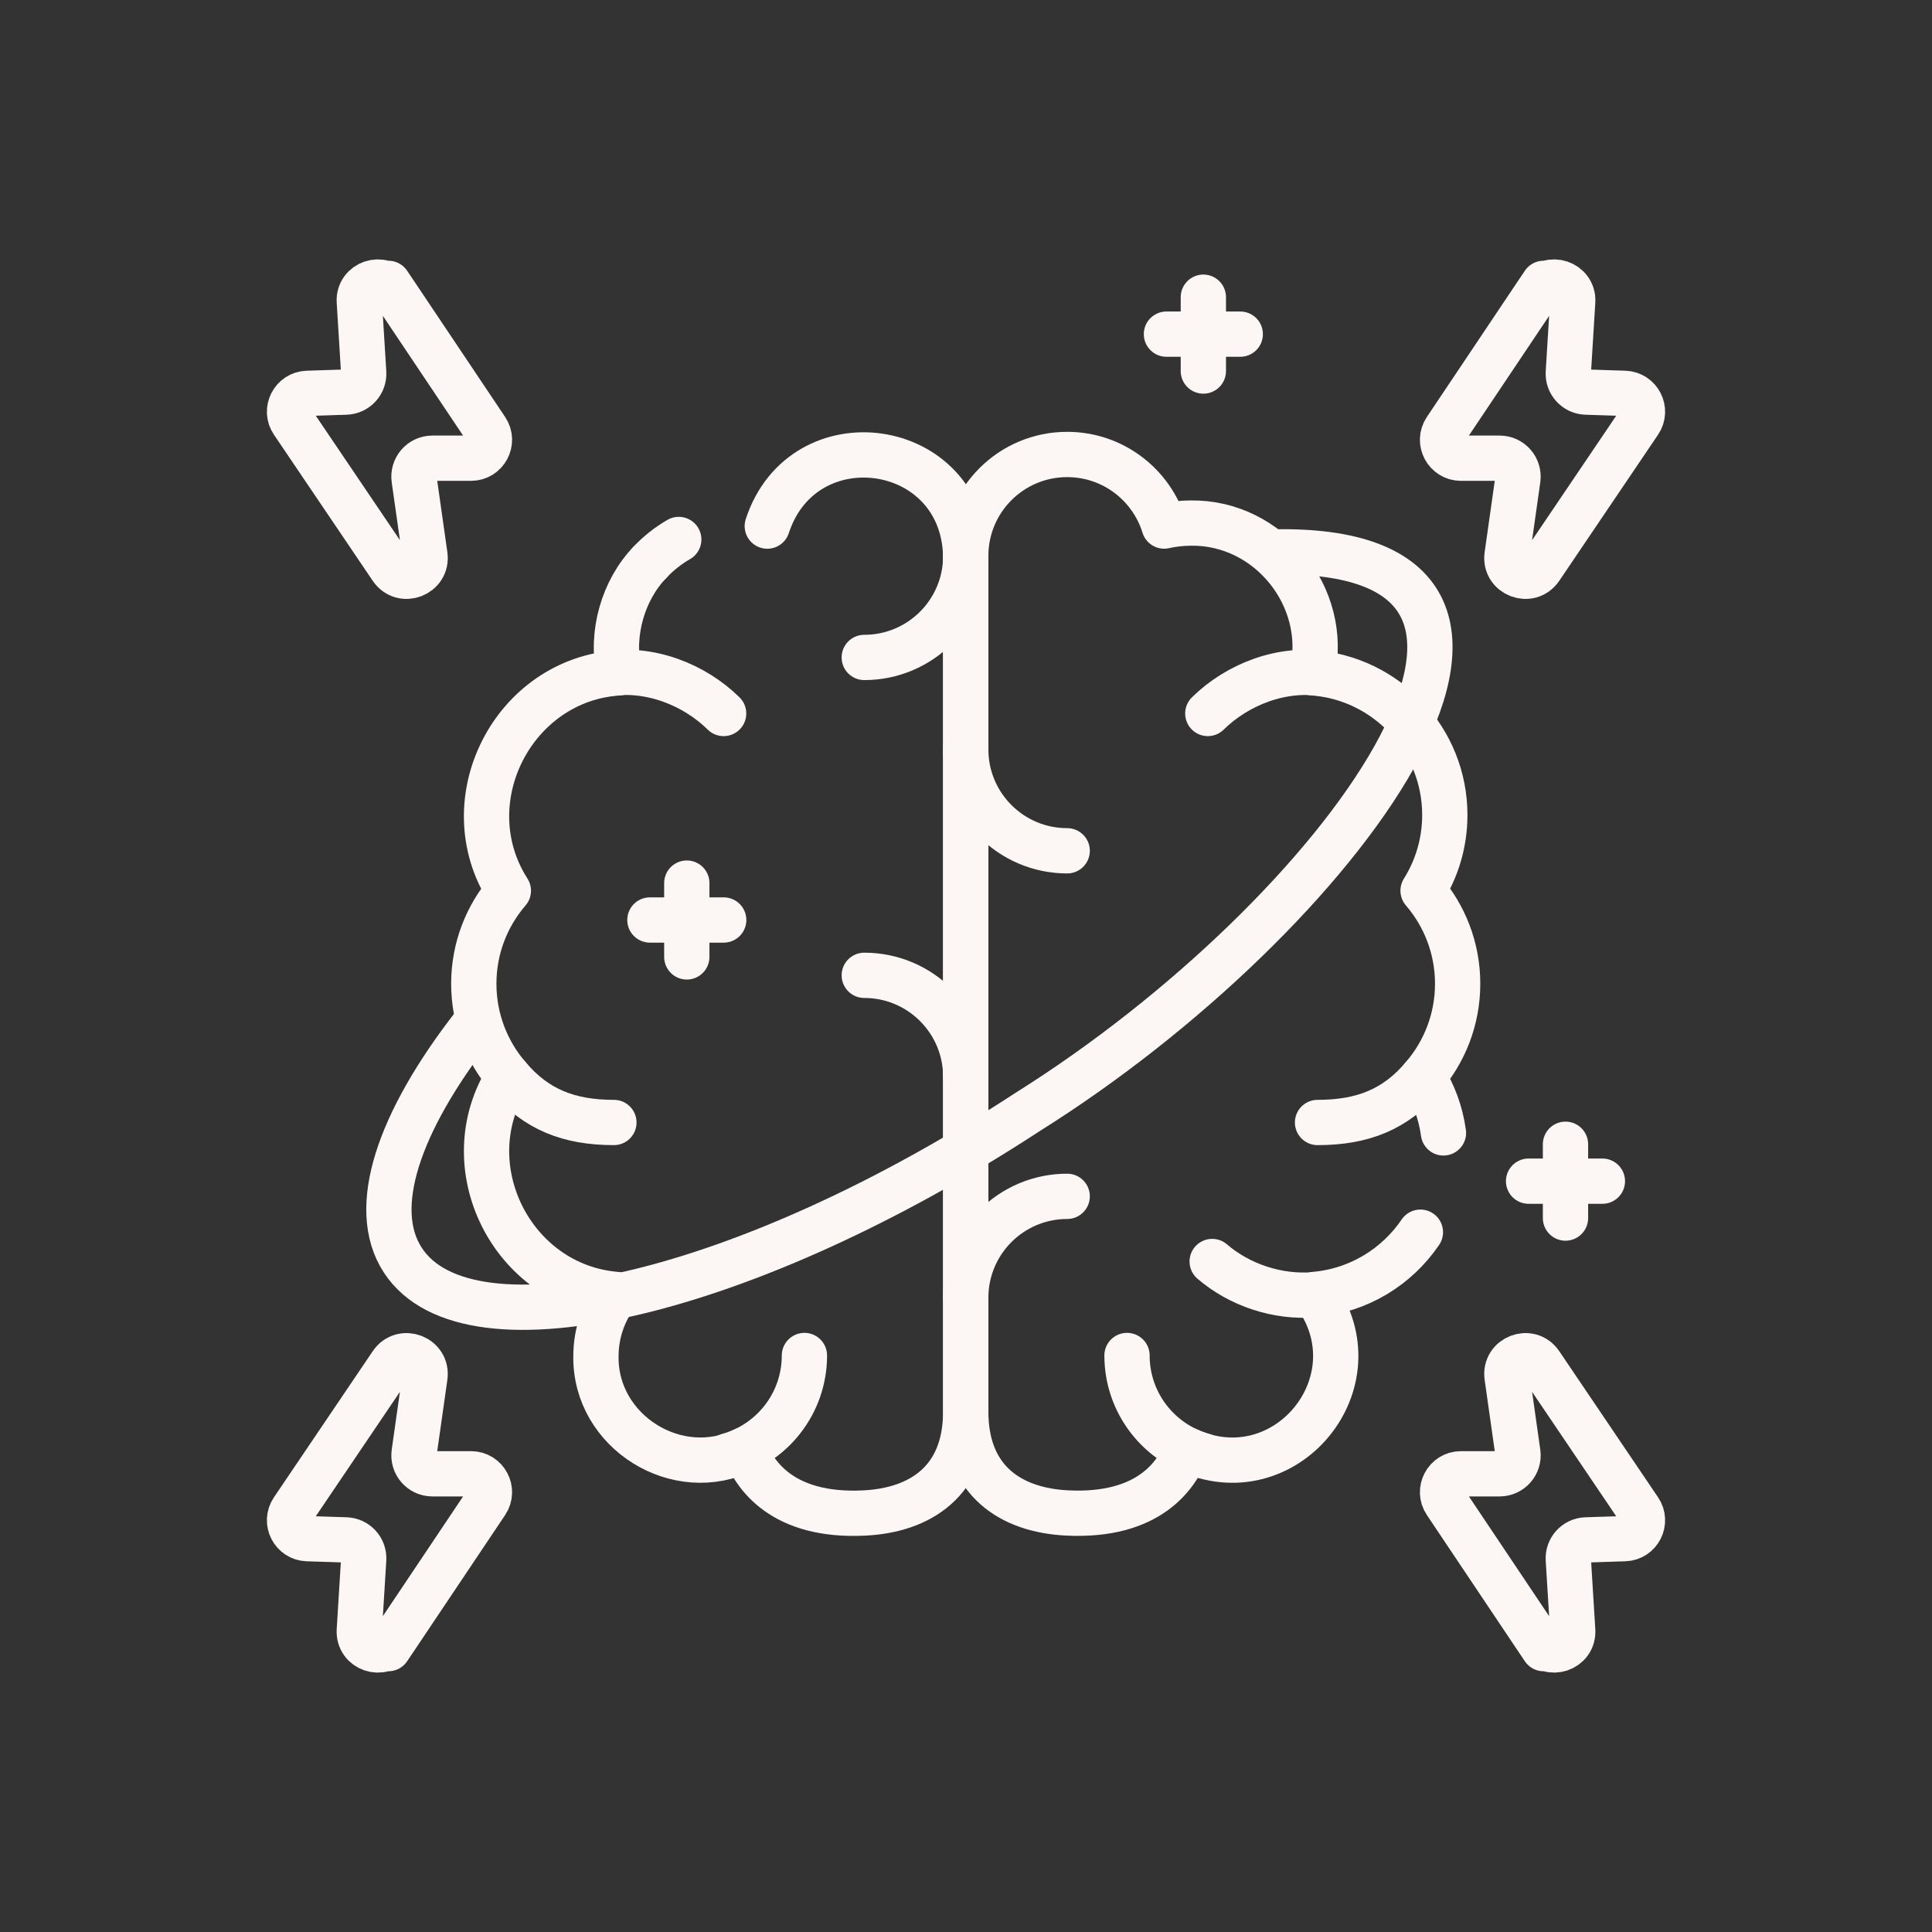
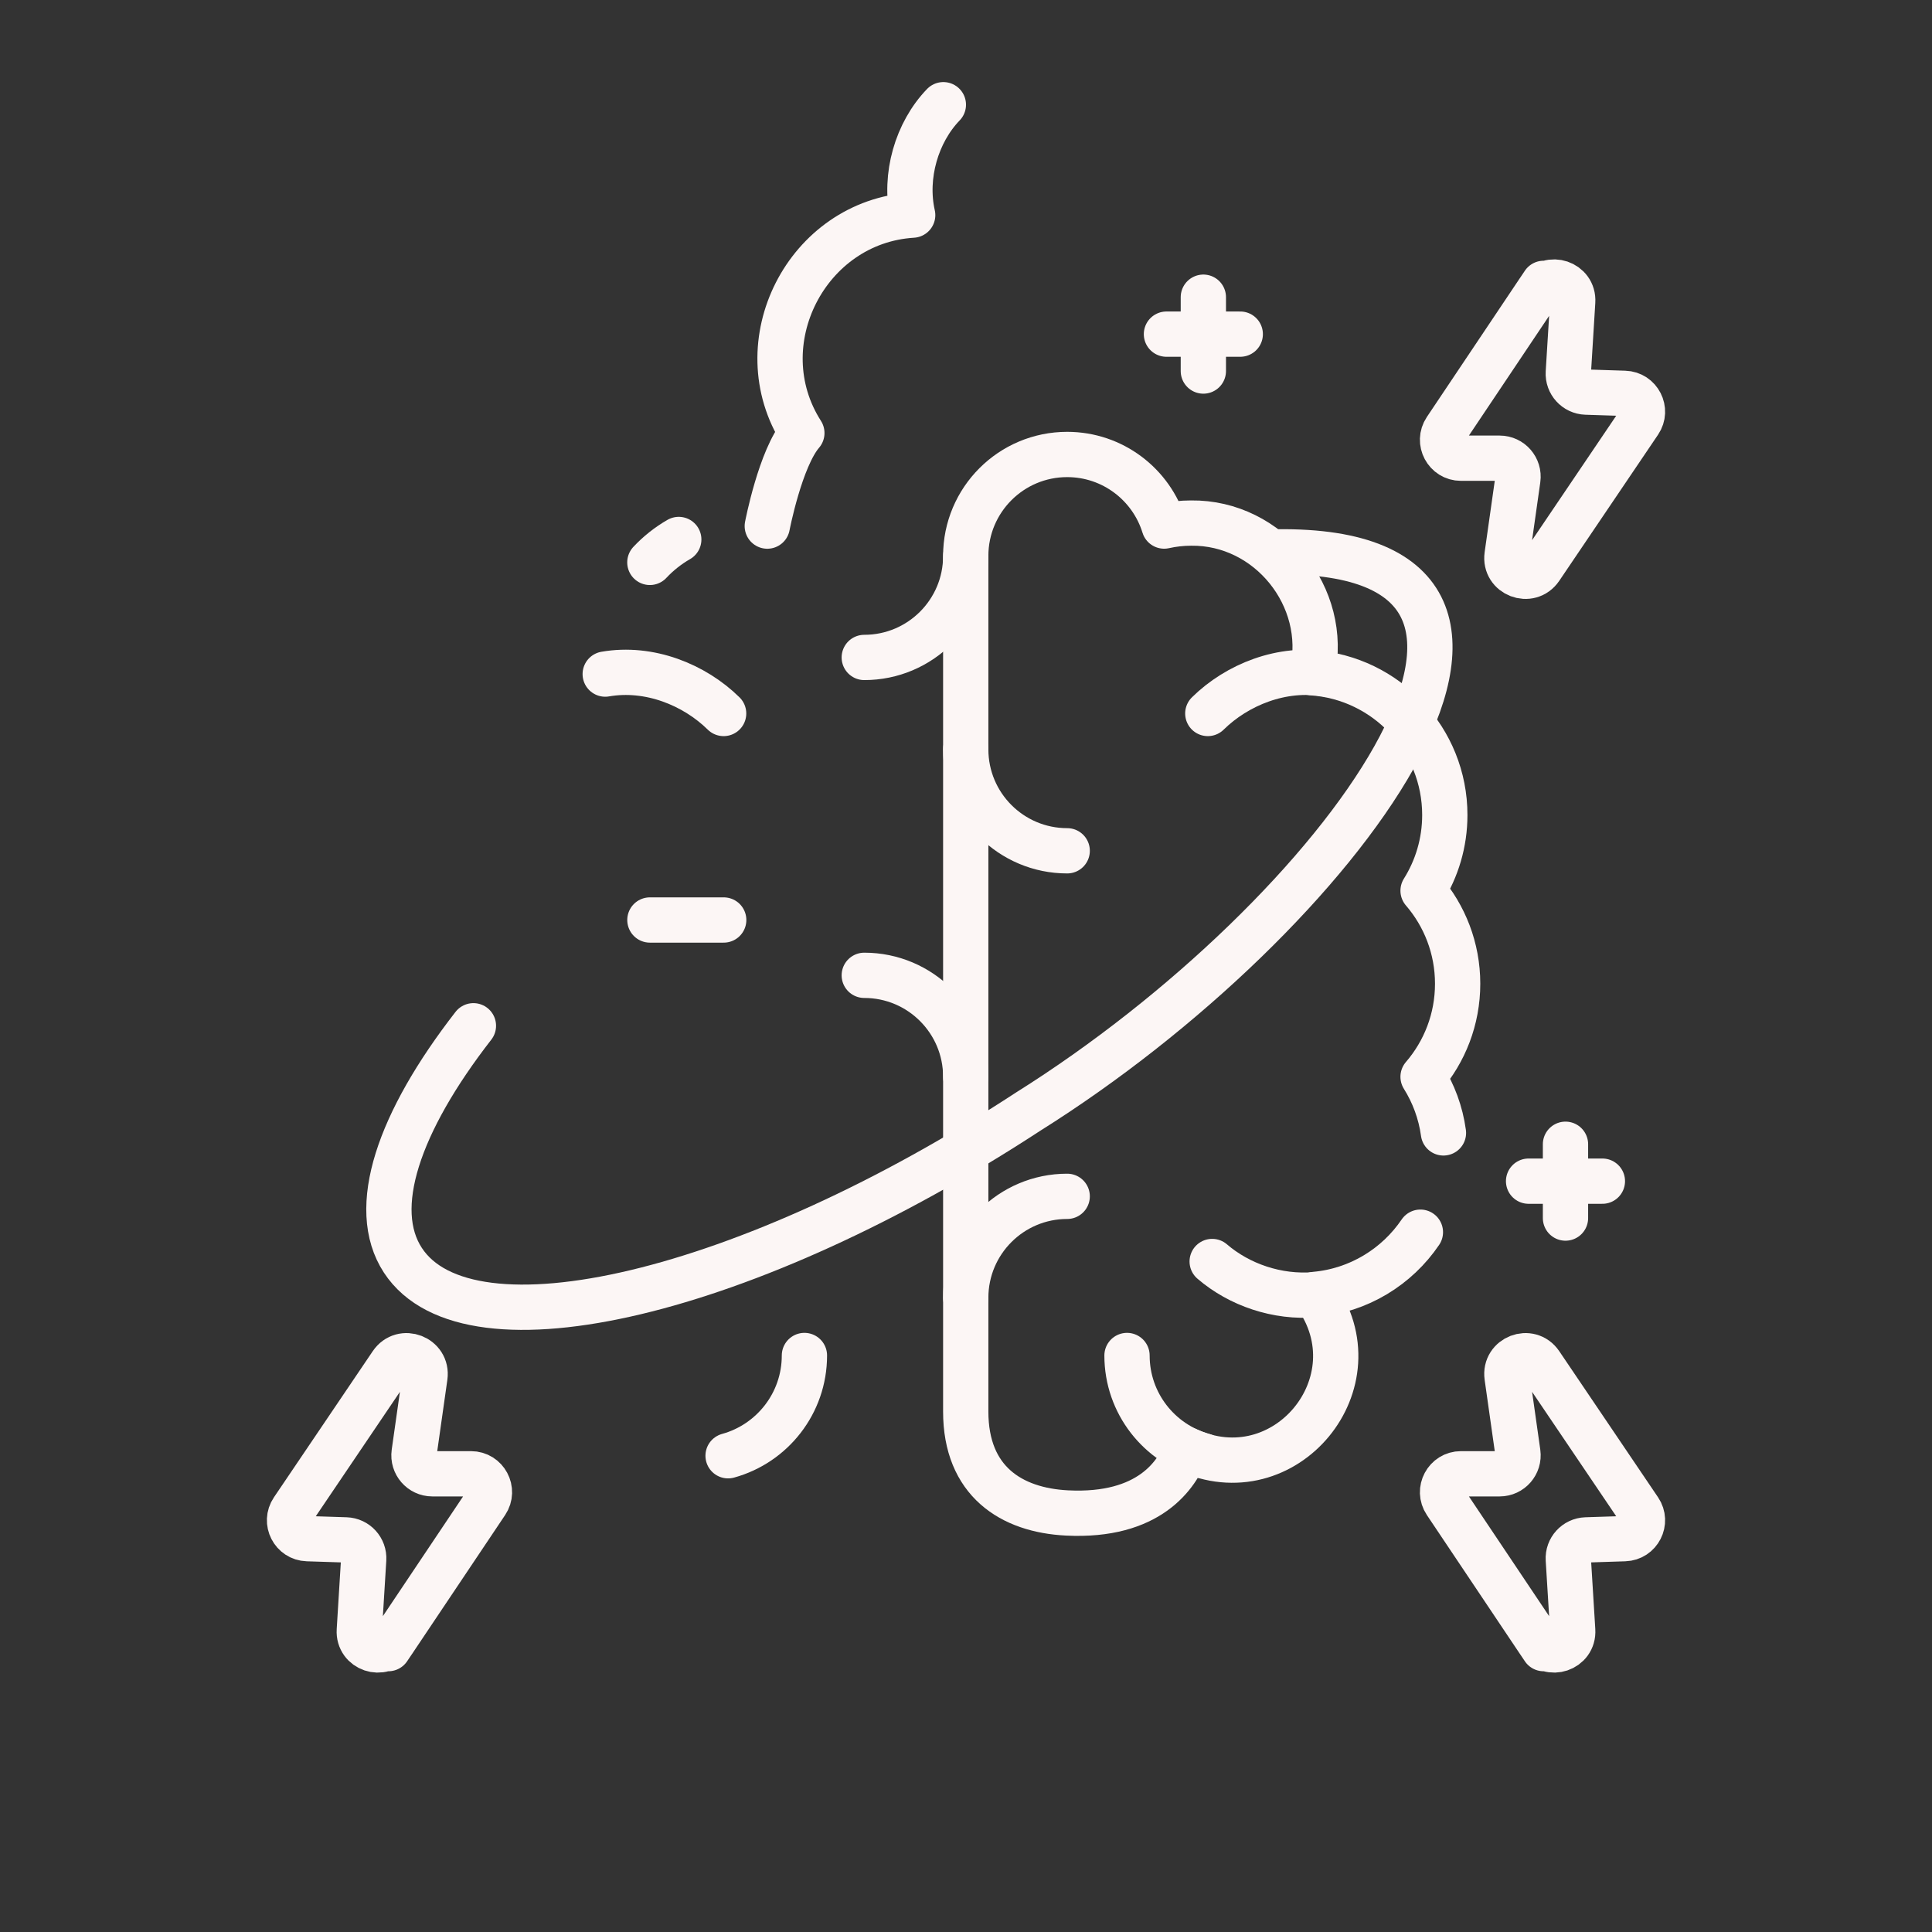
<svg xmlns="http://www.w3.org/2000/svg" id="a" width="512" height="512" viewBox="0 0 512 512">
  <rect x="0" y="0" width="512" height="512" fill="#333333" stroke="none" />
  <path d="M348.5,343.11c-10.04.84-20.08-2.63-27.26-8.8" style="fill:none; stroke:#fcf6f5; stroke-linecap:round; stroke-linejoin:round; stroke-width:12px;" />
  <path d="M318.9,385.79c-11.66-3.21-20.23-13.89-20.23-26.57" style="fill:none; stroke:#fcf6f5; stroke-linecap:round; stroke-linejoin:round; stroke-width:12px;" />
  <path d="M255.93,198.58c0,14.85,12.04,26.89,26.89,26.89" style="fill:none; stroke:#fcf6f5; stroke-linecap:round; stroke-linejoin:round; stroke-width:12px;" />
  <path d="M351.46,178.64c-11.69-2.03-23.63,2.81-31.38,10.44" style="fill:none; stroke:#fcf6f5; stroke-linecap:round; stroke-linejoin:round; stroke-width:12px;" />
-   <path d="M349.16,297.47c11.84,0,20.64-3.4,27.97-12.11" style="fill:none; stroke:#fcf6f5; stroke-linecap:round; stroke-linejoin:round; stroke-width:12px;" />
  <path d="M382.53,300.23c-.74-5.4-2.63-10.44-5.4-14.87,5.7-6.62,9.16-15.23,9.16-24.66s-3.46-18.04-9.16-24.66c3.64-5.81,5.76-12.68,5.76-20.05,0-19.98-15.5-36.32-35.12-37.7,4.49-20.06-11.5-39.93-32.12-39.67-2.45,0-4.84.28-7.14.79-3.38-10.98-13.6-18.97-25.7-18.97-14.85,0-26.88,12.04-26.88,26.88v226.75c0,18.46,12.05,26.15,26.88,26.88,21.75,1.08,29.15-10.13,31.63-16.81,26.05,12.21,50.88-17.89,34.05-41.11,11.62-1.04,21.73-7.34,27.93-16.49" style="fill:none; stroke:#fcf6f5; stroke-linecap:round; stroke-linejoin:round; stroke-width:12px;" />
  <path d="M255.93,343.93c0-14.85,12.04-26.89,26.89-26.89" style="fill:none; stroke:#fcf6f5; stroke-linecap:round; stroke-linejoin:round; stroke-width:12px;" />
  <path d="M192.95,385.79c11.66-3.21,20.23-13.89,20.23-26.57" style="fill:none; stroke:#fcf6f5; stroke-linecap:round; stroke-linejoin:round; stroke-width:12px;" />
  <path d="M255.93,147.34c0,14.85-12.04,26.89-26.89,26.89" style="fill:none; stroke:#fcf6f5; stroke-linecap:round; stroke-linejoin:round; stroke-width:12px;" />
  <path d="M160.39,178.64c11.69-2.03,23.63,2.81,31.38,10.44" style="fill:none; stroke:#fcf6f5; stroke-linecap:round; stroke-linejoin:round; stroke-width:12px;" />
-   <path d="M162.69,297.47c-11.84,0-20.64-3.4-27.97-12.11" style="fill:none; stroke:#fcf6f5; stroke-linecap:round; stroke-linejoin:round; stroke-width:12px;" />
-   <path d="M203.34,139.42c9.49-29.01,51.87-23.13,52.58,7.91,0,14.85,0,211.9,0,226.75,0,18.46-12.05,26.15-26.88,26.88-21.75,1.08-29.15-10.13-31.63-16.81-17.8,8.94-39.75-4.67-39.48-24.71,0-6.14,2.02-11.82,5.43-16.39-27.72-2.23-43.67-34.18-28.64-57.68-5.7-6.62-9.16-15.23-9.16-24.66s3.46-18.04,9.16-24.66c-15.18-23.73,1.24-56.03,29.37-57.75-2.34-10.36,1.09-21.97,8.13-29.26" style="fill:none; stroke:#fcf6f5; stroke-linecap:round; stroke-linejoin:round; stroke-width:12px;" />
+   <path d="M203.34,139.42s3.46-18.04,9.16-24.66c-15.18-23.73,1.24-56.03,29.37-57.75-2.34-10.36,1.09-21.97,8.13-29.26" style="fill:none; stroke:#fcf6f5; stroke-linecap:round; stroke-linejoin:round; stroke-width:12px;" />
  <path d="M172.22,149.04c2.23-2.38,4.81-4.43,7.66-6.07" style="fill:none; stroke:#fcf6f5; stroke-linecap:round; stroke-linejoin:round; stroke-width:12px;" />
  <path d="M255.93,285.36c0-14.85-12.04-26.89-26.89-26.89" style="fill:none; stroke:#fcf6f5; stroke-linecap:round; stroke-linejoin:round; stroke-width:12px;" />
  <path d="M407.87,76.9l-24.75,36.94c-2.17,3.24.15,7.59,4.05,7.59h10.25c2.96,0,5.24,2.62,4.83,5.56l-2.86,20.16c-.72,5.12,5.97,7.69,8.86,3.41l26.18-38.72c2.15-3.18-.05-7.48-3.88-7.6l-10.22-.33c-2.75-.09-4.88-2.43-4.71-5.17l1.16-18.82c.31-4.96-6.15-7.14-8.91-3.01,0,0,2.77-4.13,0,0Z" style="fill:none; stroke:#fcf6f5; stroke-linejoin:round; stroke-width:12px;" />
-   <path d="M104.13,76.9l24.75,36.94c2.17,3.24-.15,7.59-4.05,7.59h-10.25c-2.96,0-5.24,2.62-4.83,5.56l2.86,20.16c.72,5.12-5.97,7.69-8.86,3.41l-26.18-38.72c-2.15-3.18.05-7.48,3.88-7.6l10.22-.33c2.75-.09,4.88-2.43,4.71-5.17l-1.16-18.82c-.31-4.96,6.14-7.14,8.91-3.01,0,0-2.77-4.13,0,0Z" style="fill:none; stroke:#fcf6f5; stroke-linejoin:round; stroke-width:12px;" />
  <path d="M407.87,435.1l-24.75-36.94c-2.17-3.24.15-7.59,4.05-7.59h10.25c2.96,0,5.24-2.62,4.83-5.56l-2.86-20.16c-.72-5.12,5.97-7.69,8.86-3.41l26.18,38.72c2.15,3.18-.05,7.48-3.88,7.6l-10.22.33c-2.75.09-4.88,2.43-4.71,5.17l1.16,18.82c.31,4.96-6.15,7.14-8.91,3.01,0,0,2.77,4.13,0,0Z" style="fill:none; stroke:#fcf6f5; stroke-linejoin:round; stroke-width:12px;" />
  <path d="M104.13,435.1l24.75-36.94c2.17-3.24-.15-7.59-4.05-7.59h-10.25c-2.96,0-5.24-2.62-4.83-5.56l2.86-20.16c.72-5.12-5.97-7.69-8.86-3.41l-26.18,38.72c-2.15,3.18.05,7.48,3.88,7.6l10.22.33c2.75.09,4.88,2.43,4.71,5.17l-1.16,18.82c-.31,4.96,6.14,7.14,8.91,3.01,0,0-2.77,4.13,0,0Z" style="fill:none; stroke:#fcf6f5; stroke-linejoin:round; stroke-width:12px;" />
  <path d="M125.46,271.84c-19.85,25.55-27.69,48.39-18.69,62.15,17.45,26.68,91.64,9.04,165.7-39.4,82.37-51.66,154.32-149.45,65.99-148.34" style="fill:none; stroke:#fcf6f5; stroke-linecap:round; stroke-linejoin:round; stroke-width:12px;" />
-   <line x1="182.01" y1="234.03" x2="182.01" y2="253.59" style="fill:none; stroke:#fcf6f5; stroke-linecap:round; stroke-linejoin:round; stroke-width:12px;" />
  <line x1="191.79" y1="243.81" x2="172.23" y2="243.81" style="fill:none; stroke:#fcf6f5; stroke-linecap:round; stroke-linejoin:round; stroke-width:12px;" />
  <line x1="414.87" y1="303.24" x2="414.87" y2="322.8" style="fill:none; stroke:#fcf6f5; stroke-linecap:round; stroke-linejoin:round; stroke-width:12px;" />
  <line x1="424.65" y1="313.02" x2="405.09" y2="313.02" style="fill:none; stroke:#fcf6f5; stroke-linecap:round; stroke-linejoin:round; stroke-width:12px;" />
  <line x1="318.9" y1="78.76" x2="318.9" y2="98.33" style="fill:none; stroke:#fcf6f5; stroke-linecap:round; stroke-linejoin:round; stroke-width:12px;" />
  <line x1="328.68" y1="88.55" x2="309.12" y2="88.55" style="fill:none; stroke:#fcf6f5; stroke-linecap:round; stroke-linejoin:round; stroke-width:12px;" />
</svg>